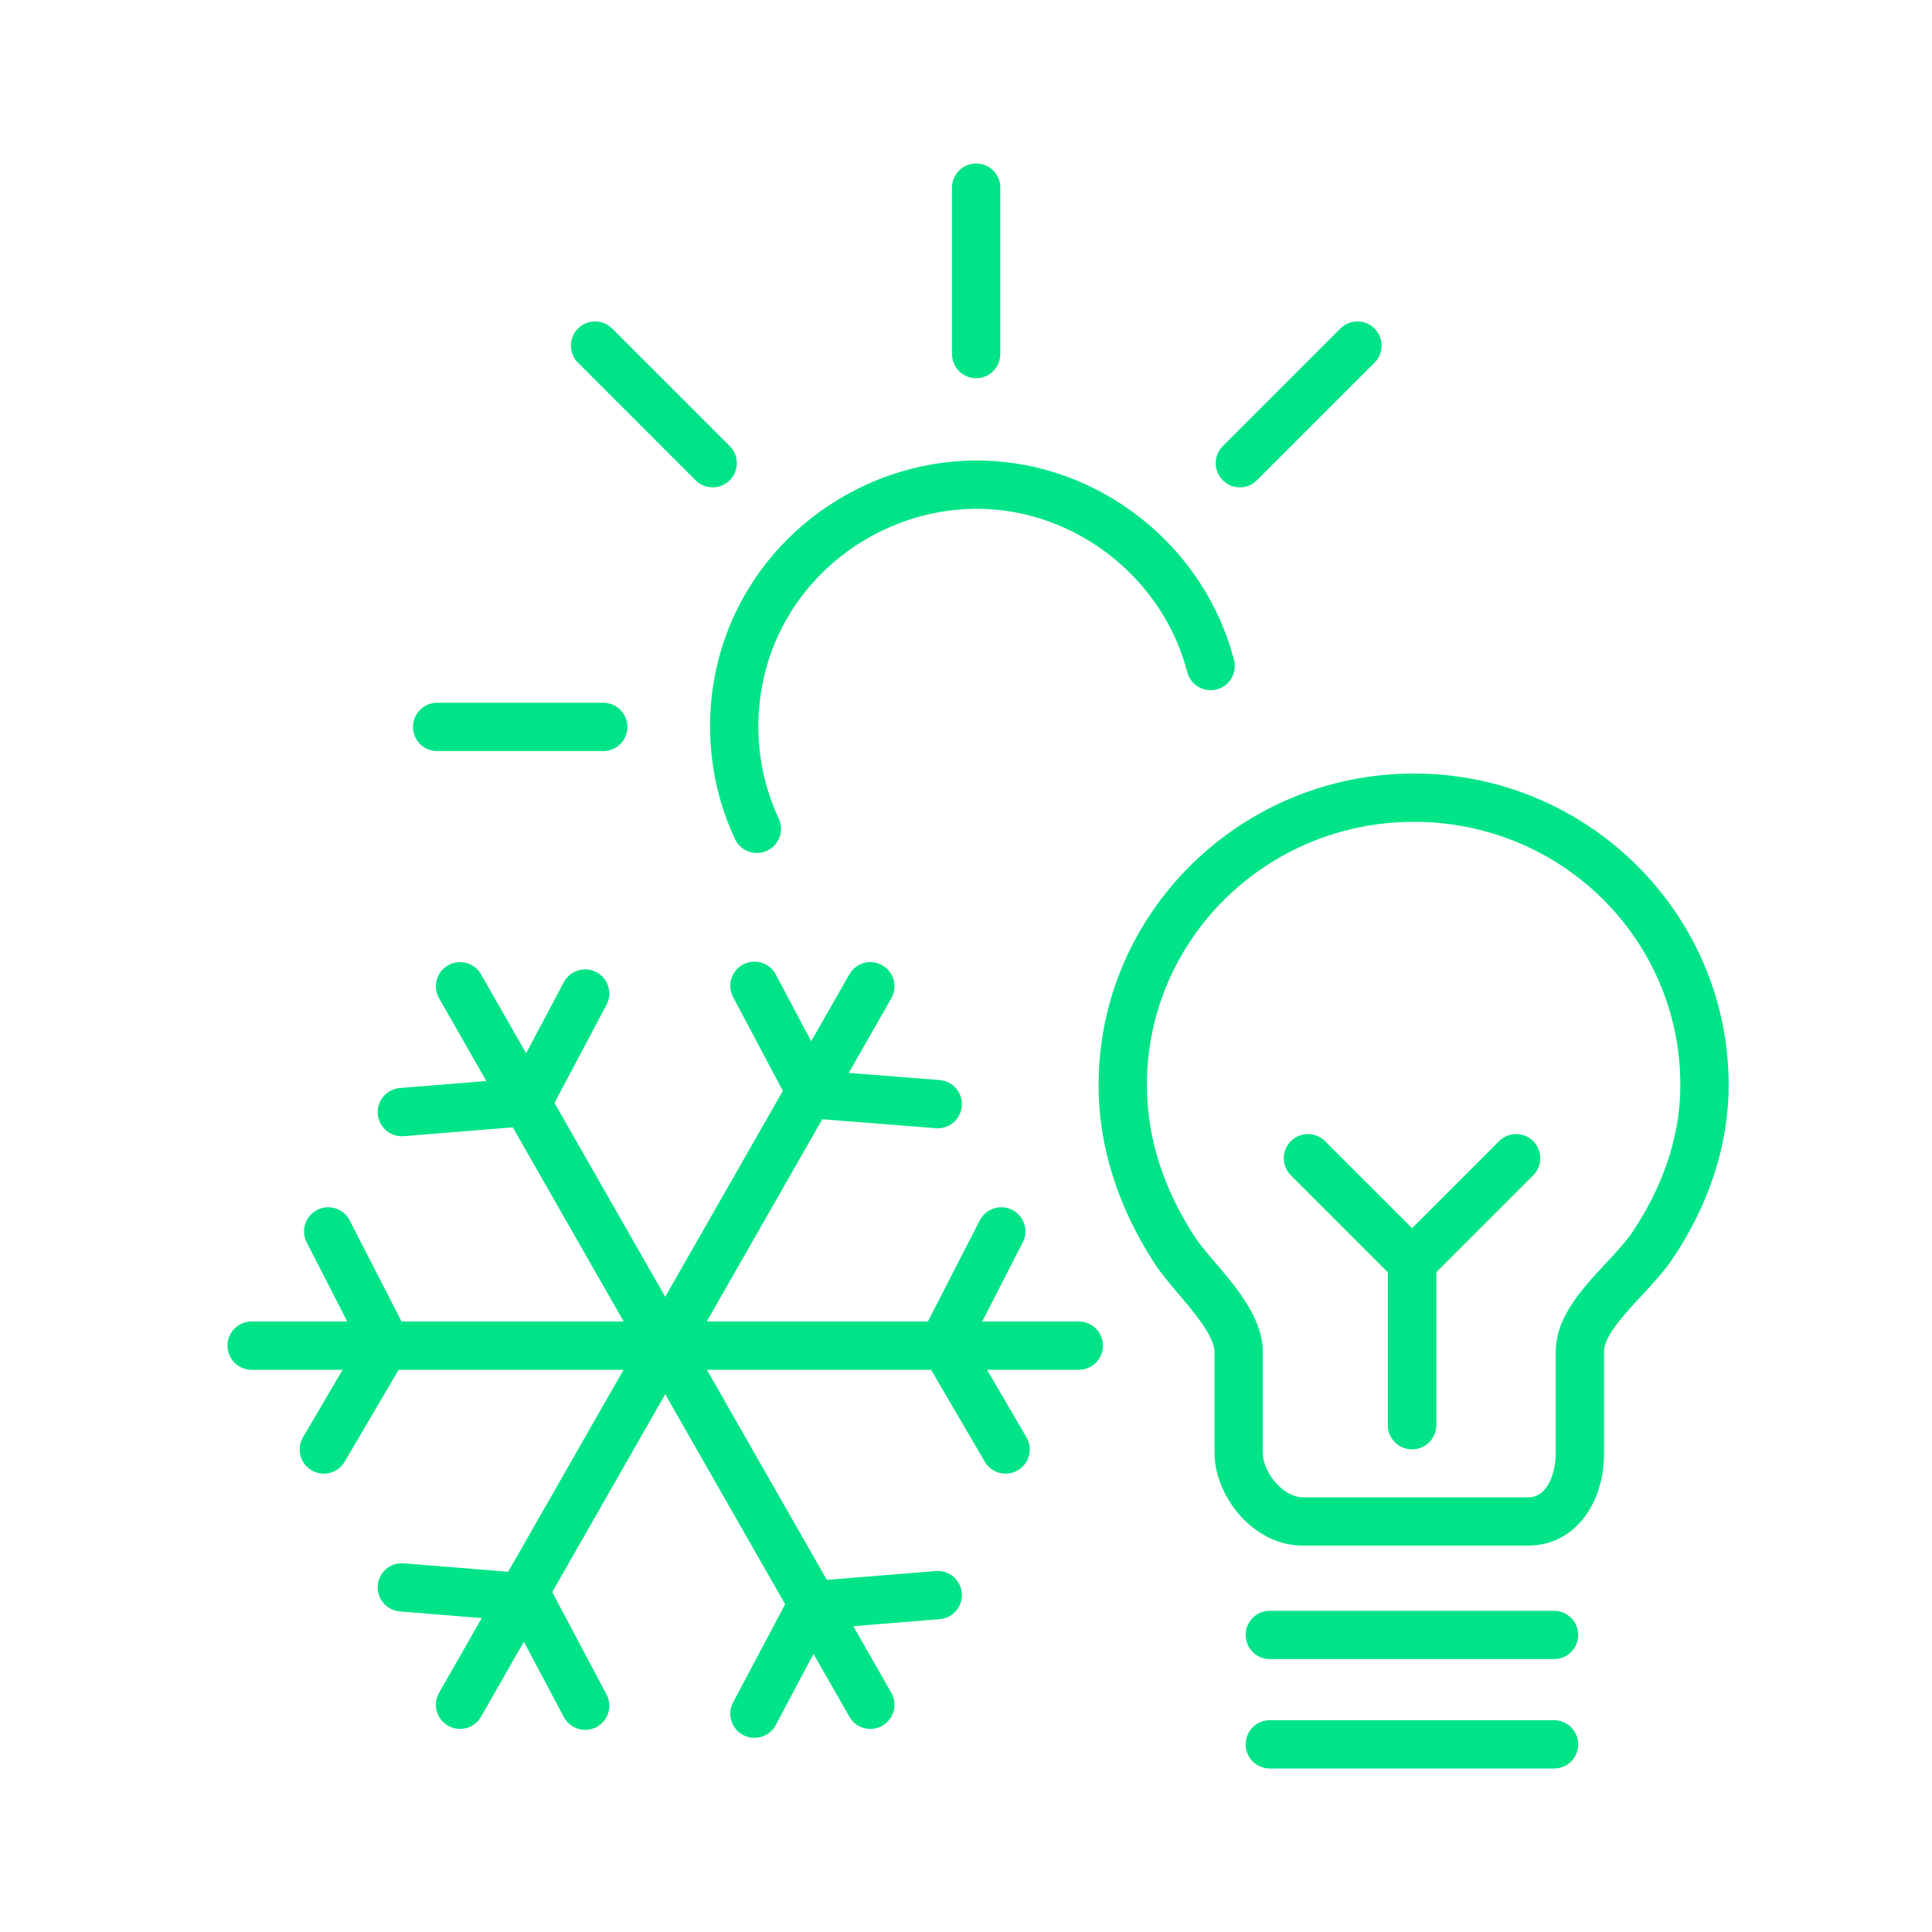
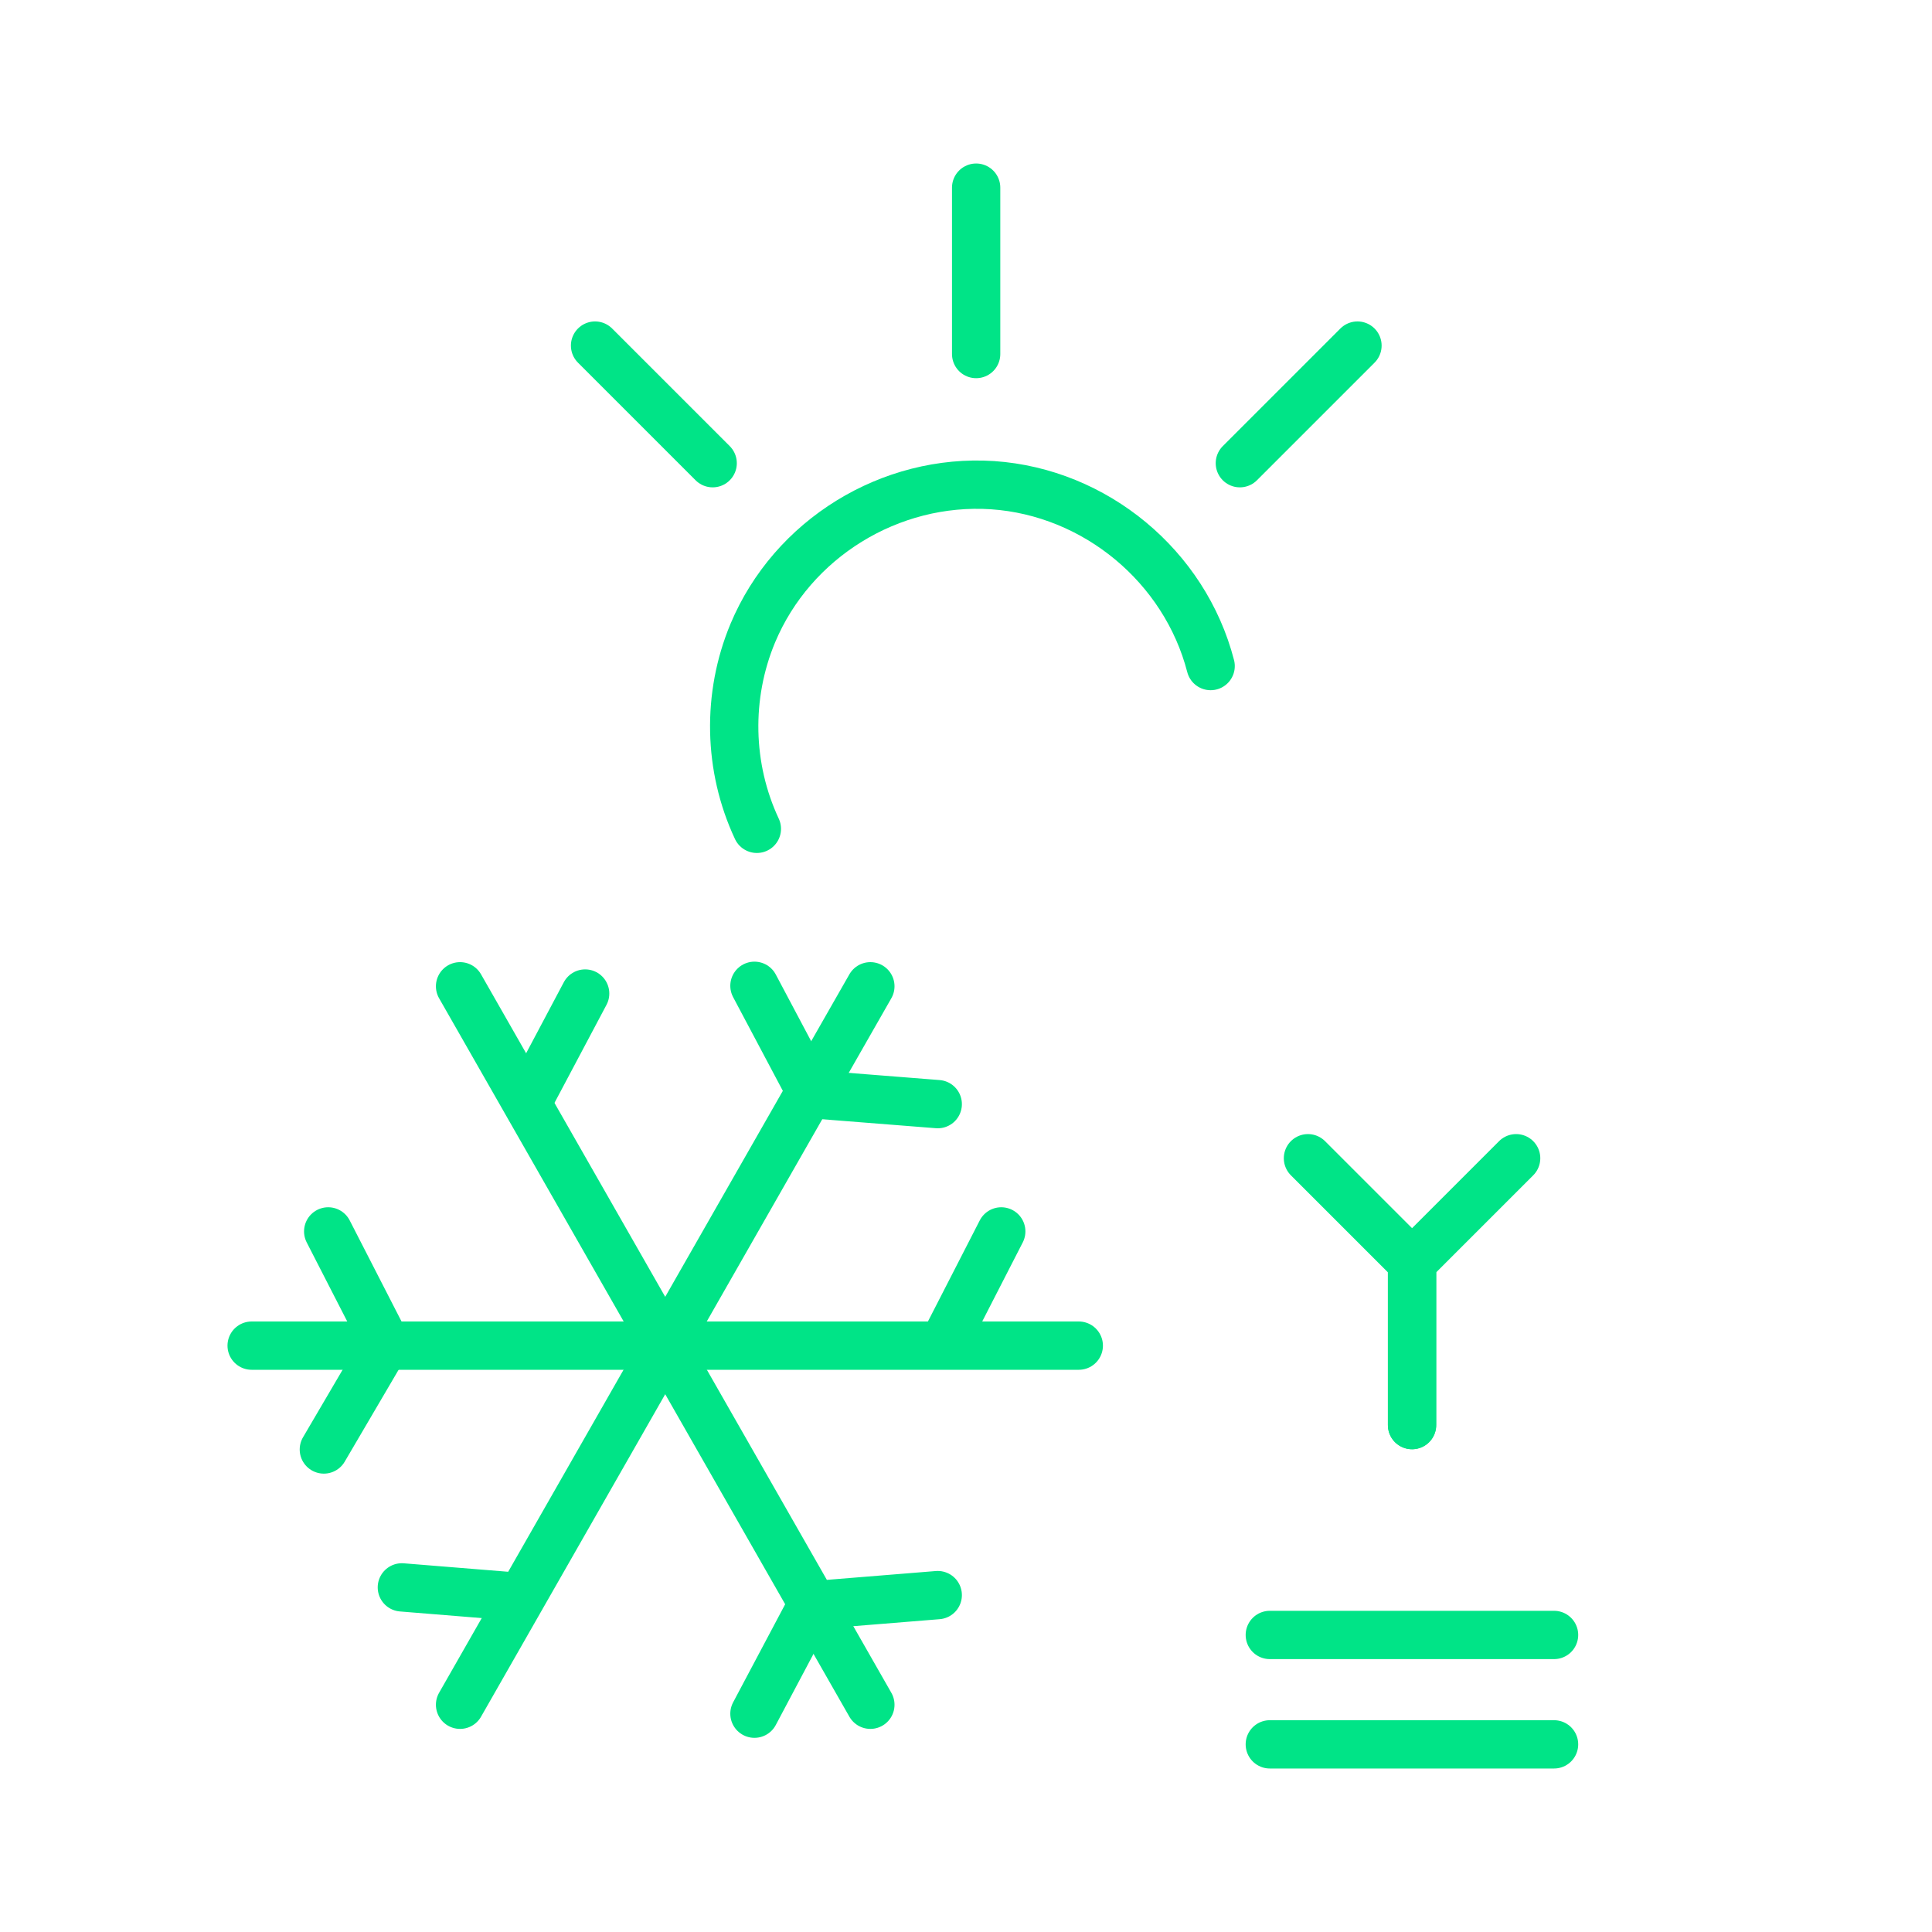
<svg xmlns="http://www.w3.org/2000/svg" id="Layer_1" data-name="Layer 1" viewBox="0 0 80 80">
  <defs>
    <style>
      .cls-1 {
        fill: #00e487;
        stroke-width: 0px;
      }

      .cls-2 {
        fill: none;
        stroke: #00e487;
        stroke-linecap: round;
        stroke-linejoin: round;
        stroke-width: 2px;
      }
    </style>
  </defs>
  <g>
    <g>
      <line class="cls-2" x1="40.42" y1="7.77" x2="40.42" y2="14.66" />
-       <line class="cls-2" x1="24.98" y1="30.1" x2="18.1" y2="30.1" />
      <line class="cls-2" x1="24.64" y1="14.31" x2="29.51" y2="19.18" />
      <line class="cls-2" x1="56.21" y1="14.31" x2="51.34" y2="19.18" />
    </g>
    <path class="cls-2" d="M50.13,27.58c-1.07-4.13-4.77-7.2-9.03-7.49-4.24-.28-8.29,2.21-9.93,6.13-1.08,2.59-1.02,5.56.17,8.1" />
  </g>
  <g>
    <line class="cls-2" x1="19.05" y1="40.84" x2="36.04" y2="70.59" />
    <g>
      <line class="cls-2" x1="21.97" y1="45.4" x2="24.23" y2="41.14" />
-       <line class="cls-2" x1="16.64" y1="46.05" x2="21.45" y2="45.66" />
    </g>
    <g>
      <line class="cls-2" x1="33.5" y1="45.08" x2="31.24" y2="40.82" />
      <line class="cls-2" x1="38.83" y1="45.72" x2="34.02" y2="45.34" />
    </g>
    <g>
-       <line class="cls-2" x1="21.97" y1="66.37" x2="24.23" y2="70.63" />
      <line class="cls-2" x1="16.64" y1="65.73" x2="21.45" y2="66.12" />
    </g>
    <g>
      <line class="cls-2" x1="33.5" y1="66.7" x2="31.24" y2="70.96" />
      <line class="cls-2" x1="38.83" y1="66.05" x2="34.02" y2="66.44" />
    </g>
    <g>
-       <line class="cls-2" x1="39.21" y1="55.86" x2="41.64" y2="60.02" />
      <line class="cls-2" x1="41.46" y1="50.99" x2="39.26" y2="55.28" />
    </g>
    <g>
      <line class="cls-2" x1="15.85" y1="55.86" x2="13.41" y2="60.02" />
      <line class="cls-2" x1="13.59" y1="50.99" x2="15.79" y2="55.28" />
    </g>
    <line class="cls-2" x1="36.04" y1="40.84" x2="19.05" y2="70.59" />
    <line class="cls-2" x1="44.67" y1="55.72" x2="10.42" y2="55.72" />
  </g>
  <g>
    <g>
-       <path class="cls-1" d="M58.55,34.03c6.12,0,11.03,4.88,11.03,10.9,0,2.25-.81,4.33-1.98,6.08-.93,1.38-3.18,2.91-3.18,4.96v4.19c0,.8-.32,1.84-1.13,1.84h-9.35c-.81,0-1.65-1.04-1.65-1.84v-4.19c0-1.9-2.08-3.62-2.82-4.76-1.19-1.83-1.98-3.94-1.98-6.28,0-6.02,4.94-10.9,11.06-10.9M58.55,32.03c-7.2,0-13.06,5.79-13.06,12.9,0,2.52.78,5,2.3,7.36.27.42.63.84,1,1.28.6.7,1.5,1.76,1.5,2.4v4.19c0,1.78,1.59,3.84,3.65,3.84h9.35c1.82,0,3.13-1.62,3.13-3.84v-4.19c0-.64.81-1.52,1.53-2.29.46-.5.94-1.01,1.31-1.56,1.52-2.26,2.32-4.74,2.32-7.19,0-7.11-5.85-12.9-13.03-12.9h0Z" />
      <line class="cls-2" x1="52.58" y1="67.7" x2="64.35" y2="67.7" />
      <line class="cls-2" x1="52.58" y1="72.23" x2="64.35" y2="72.23" />
    </g>
    <polyline class="cls-2" points="58.47 59.01 58.47 52.27 54.16 47.96" />
    <polyline class="cls-2" points="58.47 59.01 58.47 52.27 62.78 47.96" />
  </g>
</svg>